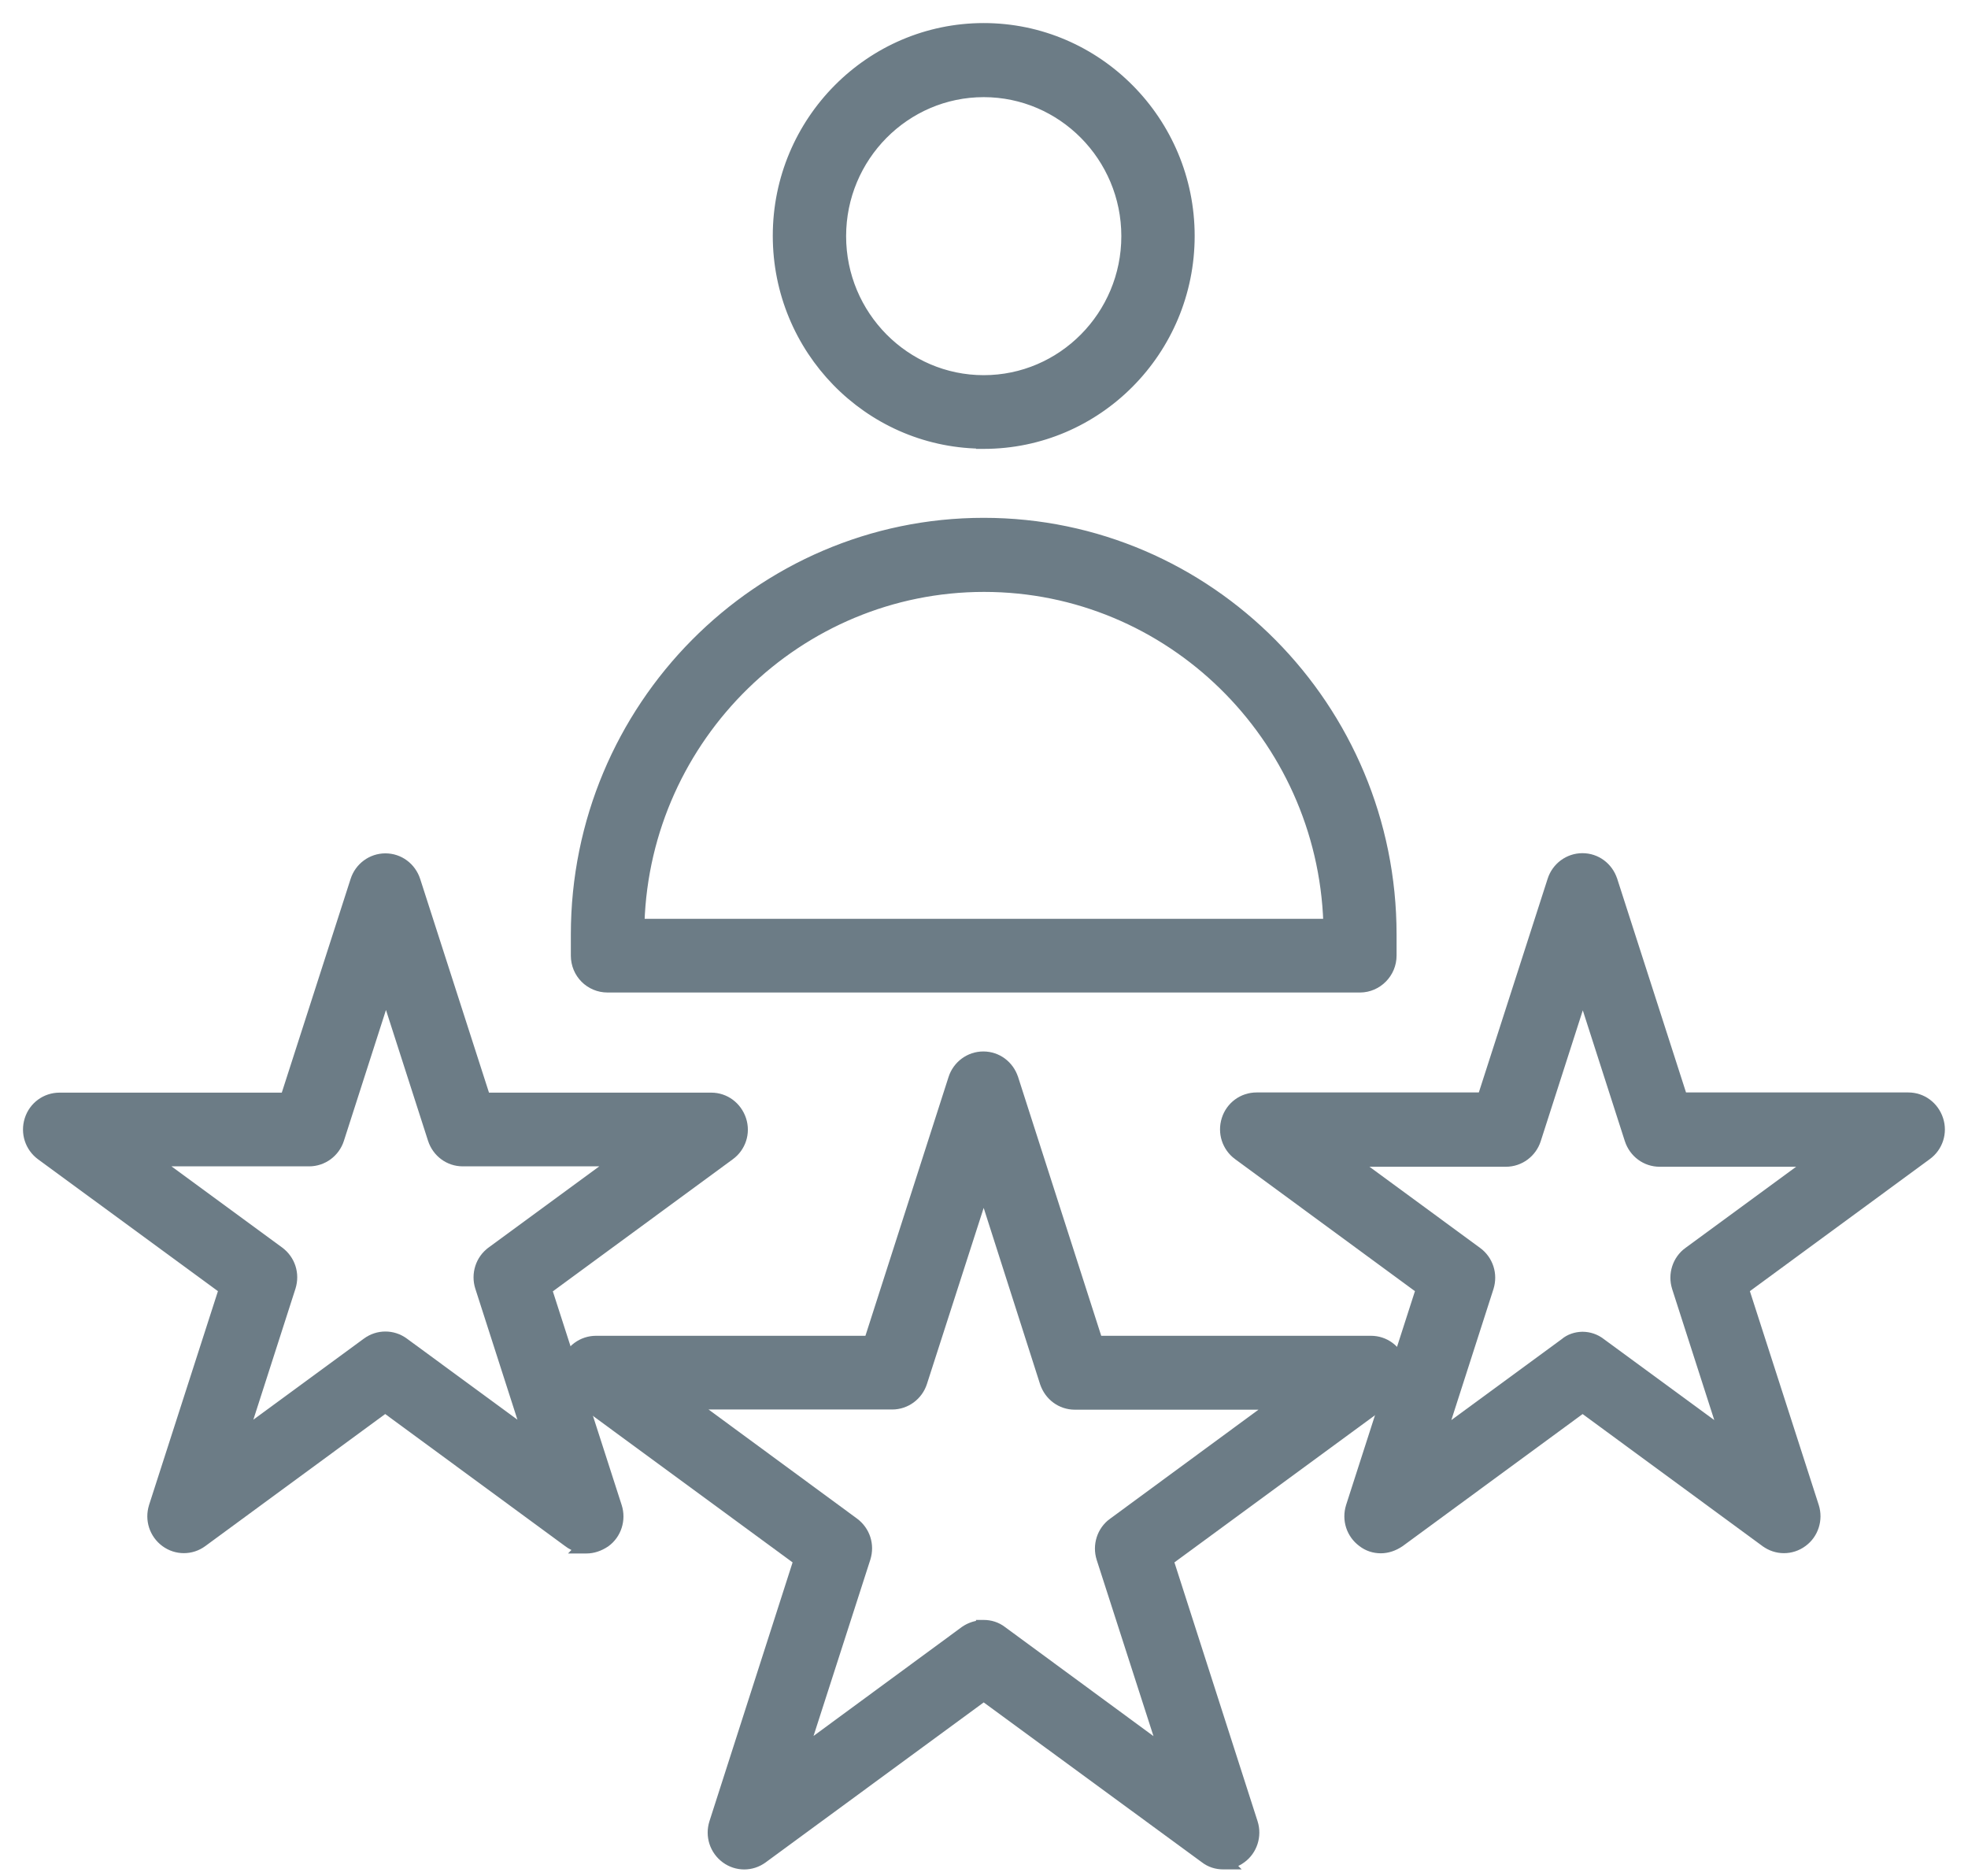
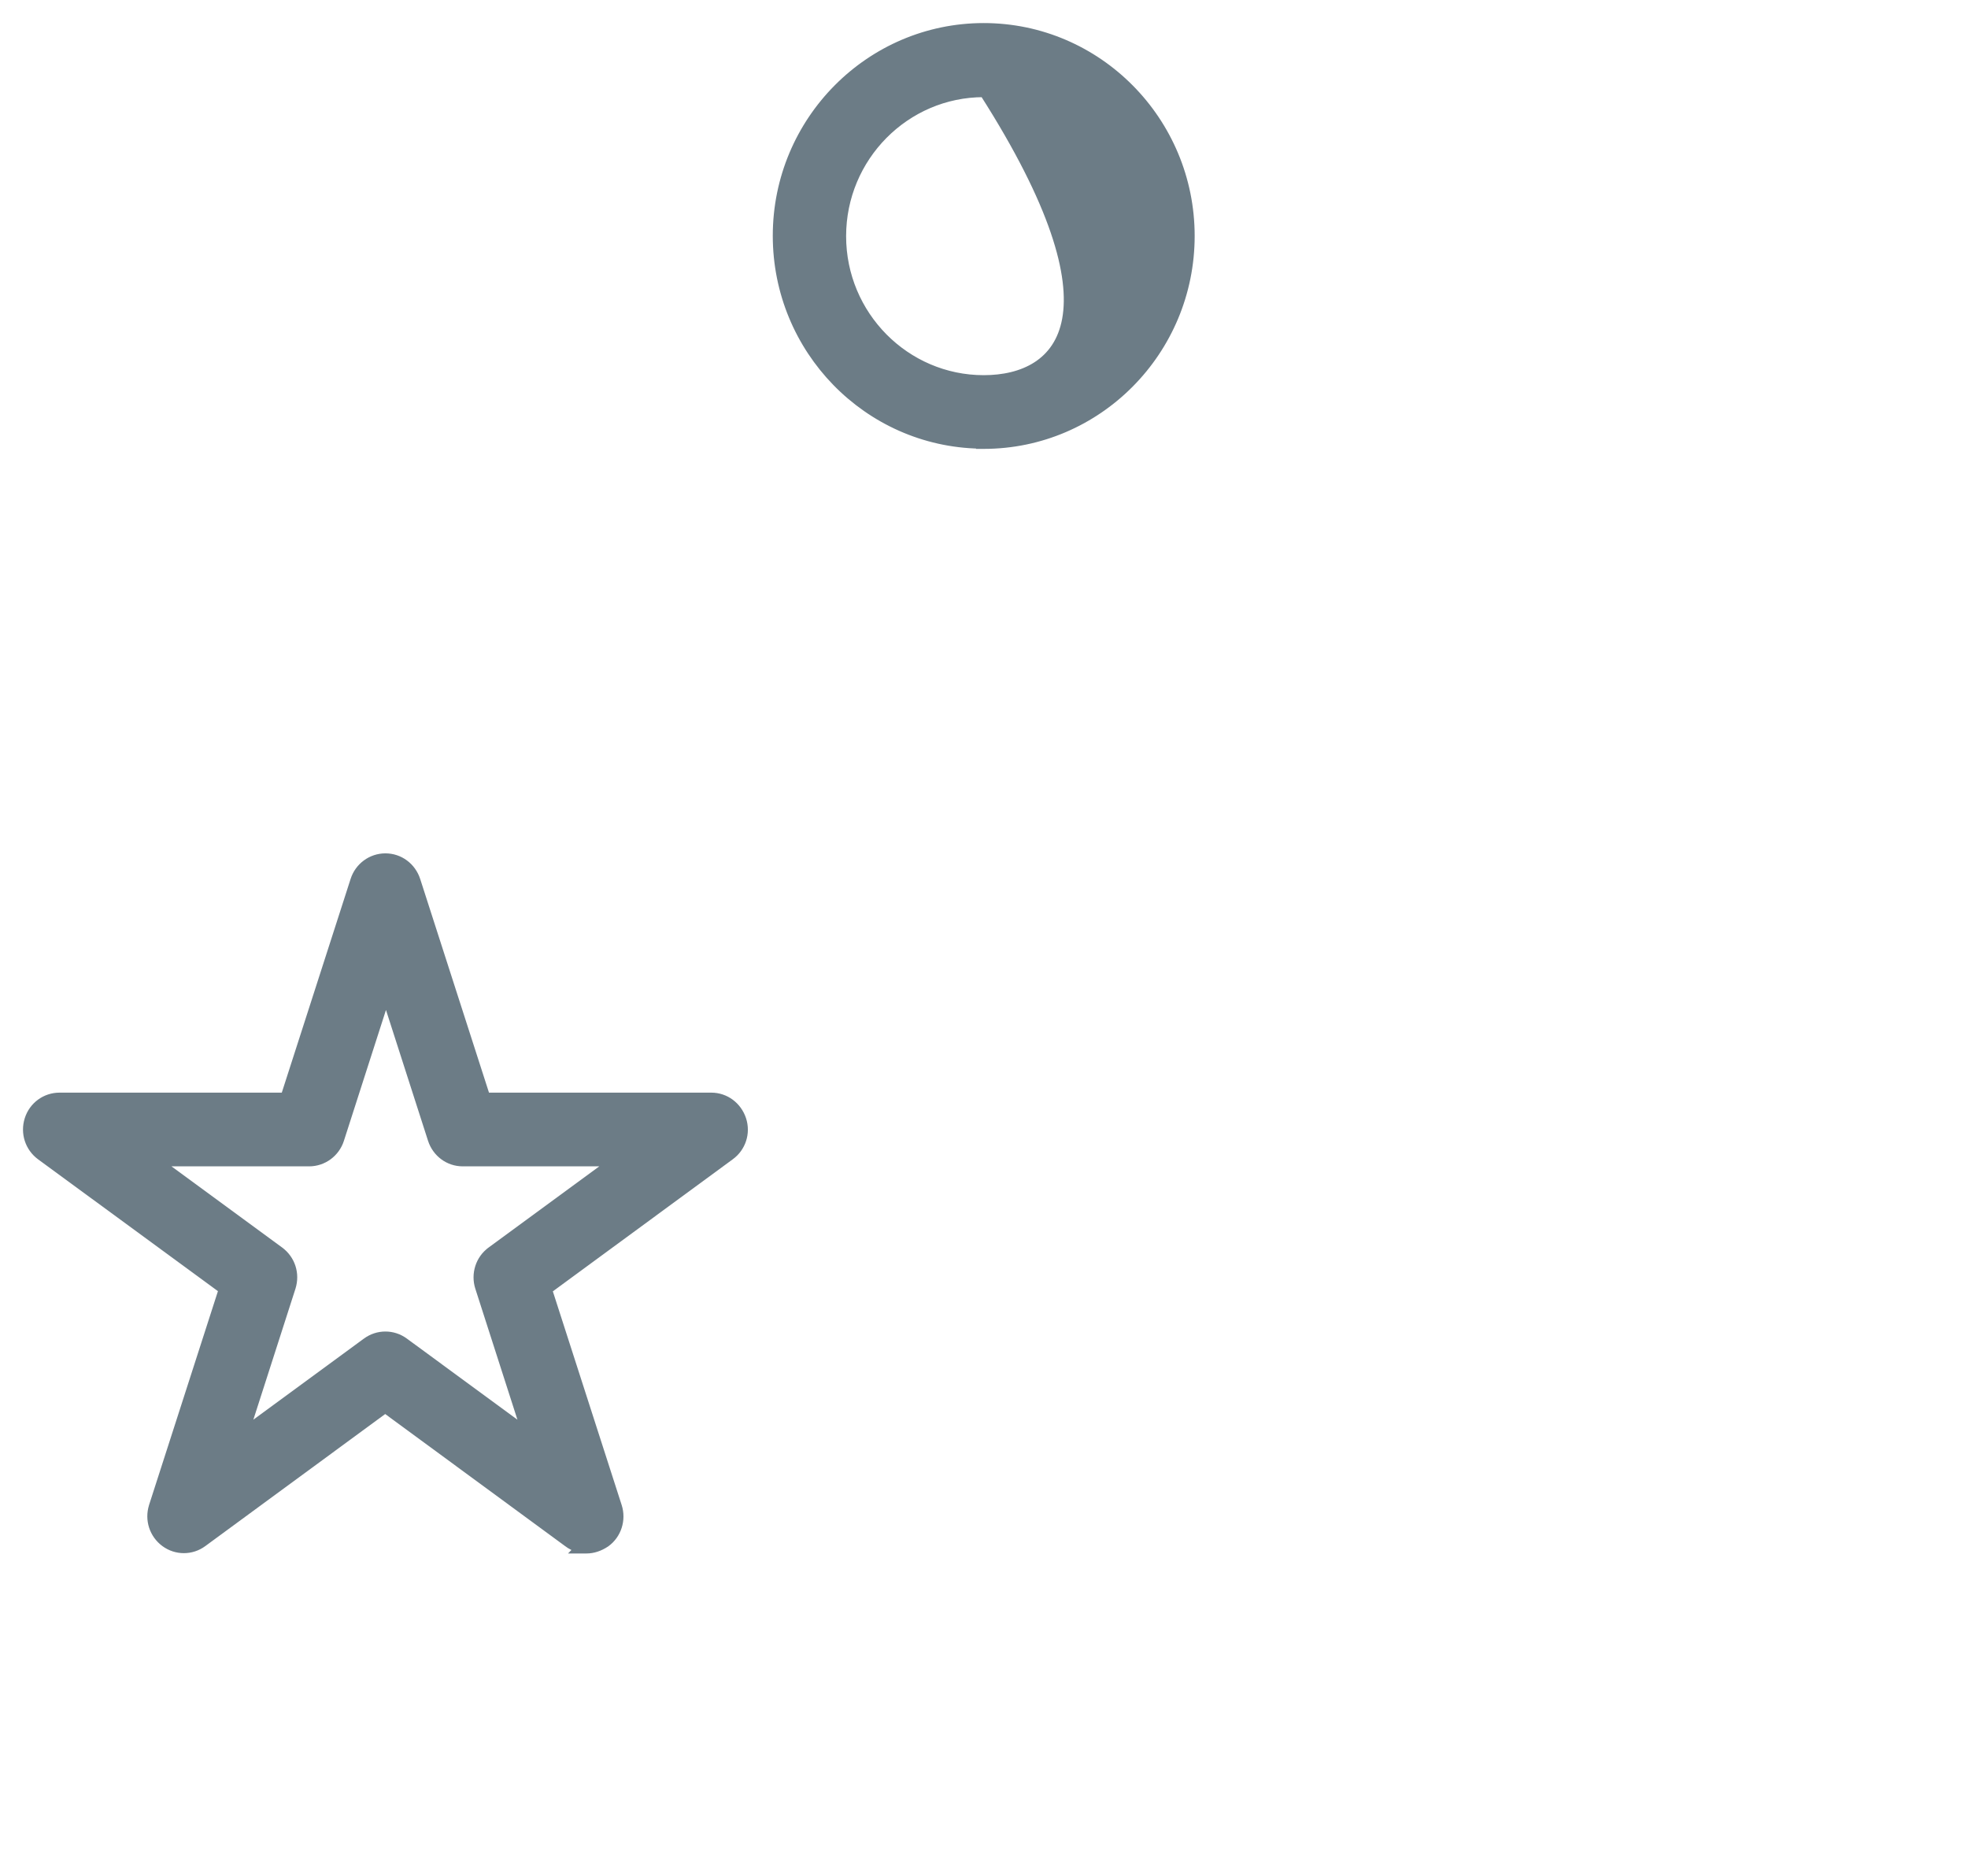
<svg xmlns="http://www.w3.org/2000/svg" width="64" height="61" viewBox="0 0 64 61" fill="none">
-   <path d="M39.778 60.665H40.078L40.04 60.627C40.166 60.595 40.286 60.54 40.392 60.459C40.765 60.188 40.918 59.7 40.778 59.263L40.778 59.263L38.046 50.759L45.209 45.504C45.209 45.504 45.209 45.504 45.209 45.504C45.581 45.235 45.743 44.752 45.595 44.306C45.449 43.862 45.049 43.563 44.584 43.563H35.721L32.99 35.061L32.989 35.06C32.843 34.616 32.443 34.317 31.978 34.317C31.513 34.317 31.106 34.622 30.966 35.061L28.235 43.563H19.384C18.921 43.563 18.513 43.861 18.372 44.308C18.232 44.753 18.387 45.227 18.758 45.504L18.759 45.504L25.922 50.759L23.19 59.263L23.19 59.263C23.05 59.708 23.204 60.183 23.576 60.459C23.949 60.736 24.456 60.736 24.828 60.459C24.828 60.459 24.829 60.459 24.829 60.459L31.99 55.205L39.151 60.452C39.342 60.602 39.562 60.665 39.778 60.665ZM31.99 52.803H31.865V52.816C31.686 52.836 31.514 52.898 31.355 53.006L31.355 53.006L31.352 53.009L26.219 56.78L28.184 50.681L28.184 50.68C28.325 50.235 28.17 49.761 27.799 49.485L27.798 49.484L22.661 45.71H29.014C29.479 45.71 29.886 45.404 30.026 44.965L31.99 38.87L33.942 44.972L33.943 44.973C34.089 45.416 34.489 45.716 34.954 45.716H41.307L36.171 49.49C36.17 49.49 36.17 49.49 36.17 49.49C35.797 49.761 35.644 50.249 35.784 50.687L35.784 50.688L37.749 56.786L32.618 53.016C32.427 52.867 32.207 52.803 31.99 52.803Z" fill="#6C7C86" stroke="#6C7C86" stroke-width="0.25" />
-   <path d="M44.279 50.173C44.468 50.321 44.686 50.385 44.901 50.386L44.907 50.386V50.386C45.125 50.385 45.339 50.313 45.541 50.177L45.541 50.177L45.545 50.174L51.467 45.828L57.388 50.174C57.389 50.174 57.389 50.174 57.389 50.174C57.761 50.451 58.268 50.451 58.641 50.174C59.014 49.904 59.167 49.415 59.027 48.977L59.027 48.977L56.76 41.939L62.683 37.592C62.683 37.592 62.683 37.592 62.683 37.592C63.055 37.322 63.217 36.84 63.069 36.393C62.923 35.95 62.523 35.65 62.058 35.65H54.739L52.473 28.613L52.472 28.612C52.326 28.168 51.926 27.869 51.461 27.869C50.996 27.869 50.589 28.174 50.449 28.613C50.449 28.613 50.449 28.613 50.449 28.613L48.183 35.65H40.864C40.4 35.65 39.992 35.949 39.852 36.395C39.712 36.84 39.866 37.315 40.237 37.591L40.238 37.591L46.161 41.939L43.895 48.977L43.895 48.978C43.755 49.422 43.908 49.897 44.279 50.173ZM46.961 46.508L48.449 41.88L48.449 41.879C48.589 41.434 48.434 40.959 48.063 40.683L48.062 40.683L44.154 37.816H48.974C49.439 37.816 49.846 37.51 49.986 37.072C49.986 37.072 49.986 37.072 49.986 37.072L51.473 32.446L52.96 37.072L52.96 37.073C53.107 37.516 53.507 37.816 53.972 37.816H58.793L54.885 40.682C54.885 40.682 54.884 40.682 54.884 40.682C54.511 40.953 54.358 41.441 54.498 41.879L54.498 41.88L55.986 46.508L52.082 43.645C51.896 43.5 51.684 43.435 51.473 43.432V43.432H51.455V43.432C51.245 43.436 51.026 43.505 50.862 43.647L46.961 46.508Z" fill="#6C7C86" stroke="#6C7C86" stroke-width="0.25" />
  <path d="M18.447 50.173C18.56 50.261 18.682 50.319 18.808 50.352L18.769 50.392H19.069C19.289 50.392 19.505 50.32 19.709 50.183L19.709 50.183L19.712 50.181C20.086 49.91 20.239 49.422 20.099 48.983L20.099 48.983L17.832 41.945L23.755 37.598C23.755 37.598 23.755 37.598 23.755 37.598C24.128 37.328 24.289 36.846 24.142 36.4C23.995 35.956 23.595 35.656 23.13 35.656H15.811L13.545 28.619L13.545 28.618C13.398 28.174 12.998 27.875 12.533 27.875C12.068 27.875 11.661 28.18 11.521 28.619L9.255 35.656H1.936C1.472 35.656 1.064 35.955 0.924 36.401C0.784 36.846 0.938 37.321 1.31 37.597L1.31 37.597L7.234 41.939L4.967 48.977L4.967 48.978C4.827 49.423 4.981 49.898 5.353 50.174C5.725 50.45 6.232 50.451 6.605 50.174C6.605 50.174 6.605 50.174 6.605 50.174L12.527 45.827L18.447 50.173ZM15.05 37.803H19.871L15.963 40.669C15.963 40.669 15.963 40.67 15.963 40.67C15.589 40.94 15.436 41.429 15.576 41.867L15.576 41.867L17.064 46.495L13.159 43.631C13.159 43.631 13.159 43.631 13.159 43.631C12.786 43.355 12.28 43.355 11.907 43.631C11.907 43.631 11.907 43.631 11.907 43.631L8.002 46.495L9.49 41.867L9.49 41.866C9.63 41.421 9.476 40.946 9.104 40.67L9.104 40.67L5.195 37.803H10.053C10.518 37.803 10.925 37.498 11.065 37.059L12.552 32.434L14.039 37.059L14.039 37.06C14.185 37.504 14.585 37.803 15.05 37.803Z" fill="#6C7C86" stroke="#6C7C86" stroke-width="0.25" />
-   <path d="M19.757 32.15H44.225H44.231V32.15C44.812 32.147 45.292 31.666 45.292 31.074V30.391C45.292 22.987 39.328 16.964 31.991 16.964C24.654 16.964 18.689 22.987 18.689 30.391V31.074C18.689 31.674 19.166 32.15 19.757 32.15ZM43.16 30.003H20.834C21.035 23.97 25.982 19.123 32.003 19.123C38.024 19.123 42.953 23.969 43.16 30.003Z" fill="#6C7C86" stroke="#6C7C86" stroke-width="0.25" />
-   <path d="M25.256 7.667C25.256 11.374 28.207 14.397 31.866 14.464V14.472H31.991C35.707 14.472 38.726 11.422 38.726 7.673C38.726 3.924 35.701 0.875 31.991 0.875C28.281 0.875 25.256 3.918 25.256 7.667ZM27.391 7.68C27.391 5.118 29.457 3.034 31.991 3.034C34.525 3.034 36.591 5.118 36.591 7.68C36.591 10.241 34.525 12.325 31.991 12.325C29.457 12.325 27.391 10.241 27.391 7.68Z" fill="#6C7C86" stroke="#6C7C86" stroke-width="0.25" />
+   <path d="M25.256 7.667C25.256 11.374 28.207 14.397 31.866 14.464V14.472H31.991C35.707 14.472 38.726 11.422 38.726 7.673C38.726 3.924 35.701 0.875 31.991 0.875C28.281 0.875 25.256 3.918 25.256 7.667ZM27.391 7.68C27.391 5.118 29.457 3.034 31.991 3.034C36.591 10.241 34.525 12.325 31.991 12.325C29.457 12.325 27.391 10.241 27.391 7.68Z" fill="#6C7C86" stroke="#6C7C86" stroke-width="0.25" />
</svg>